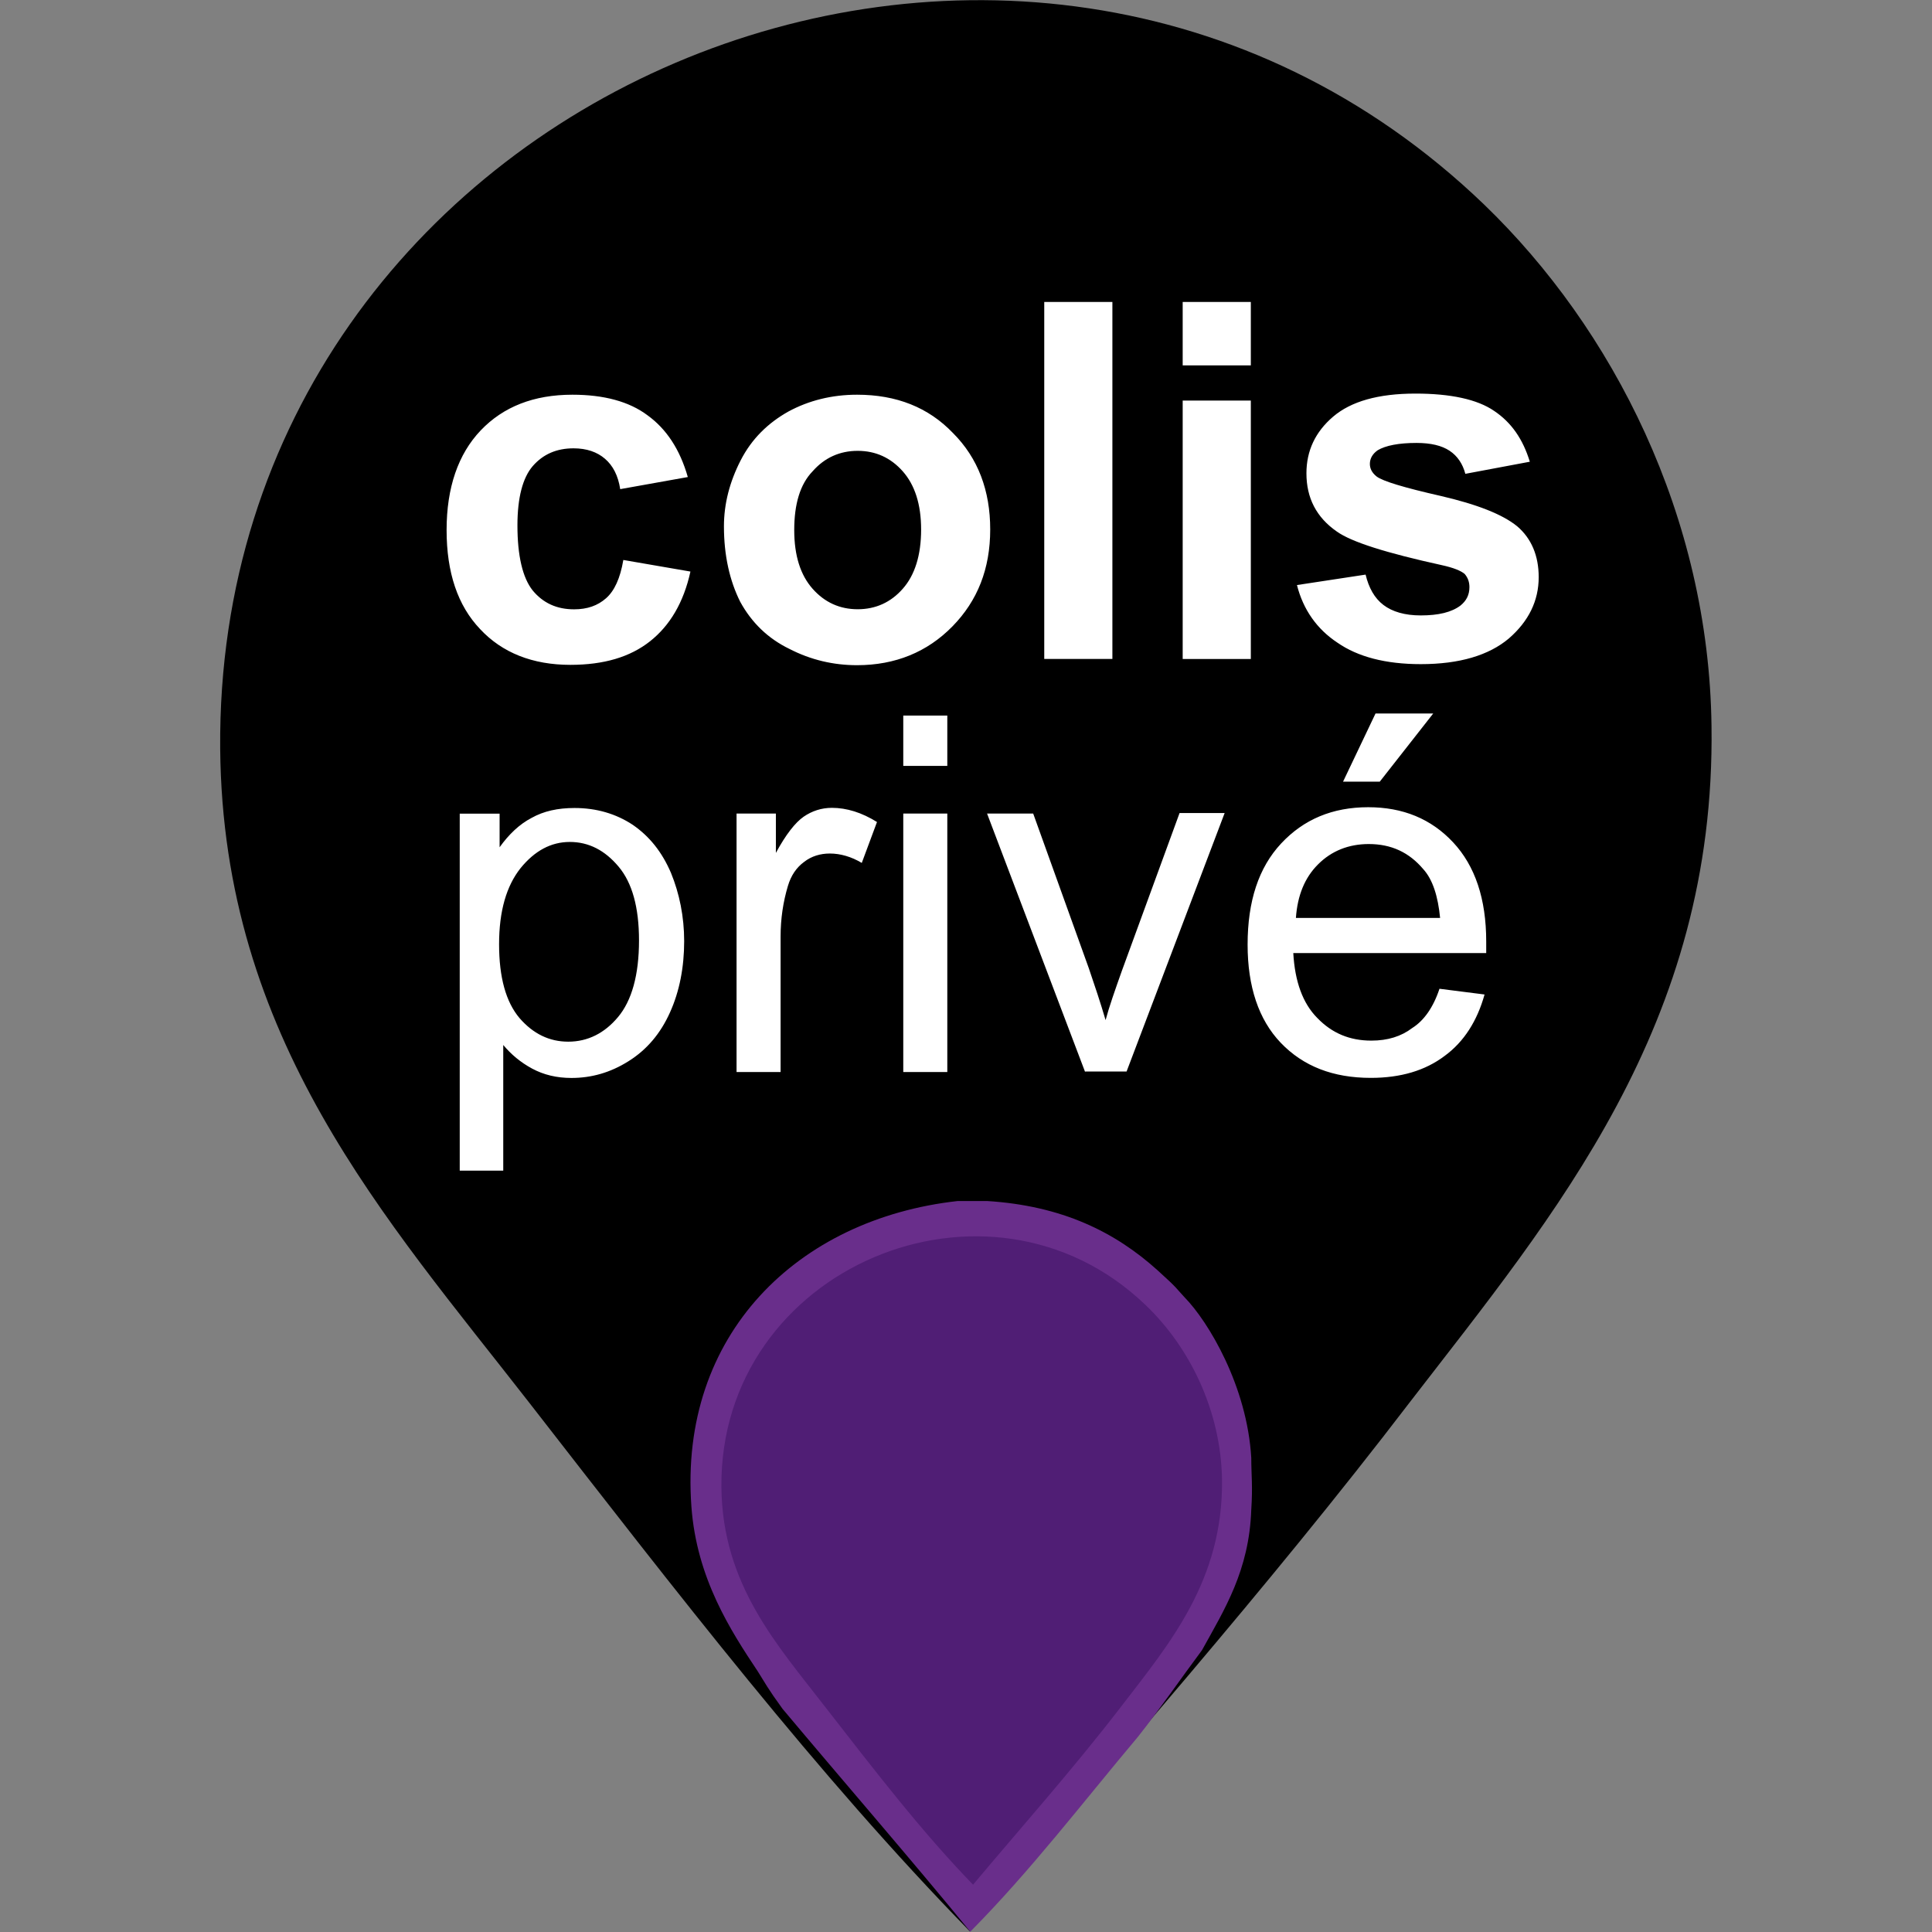
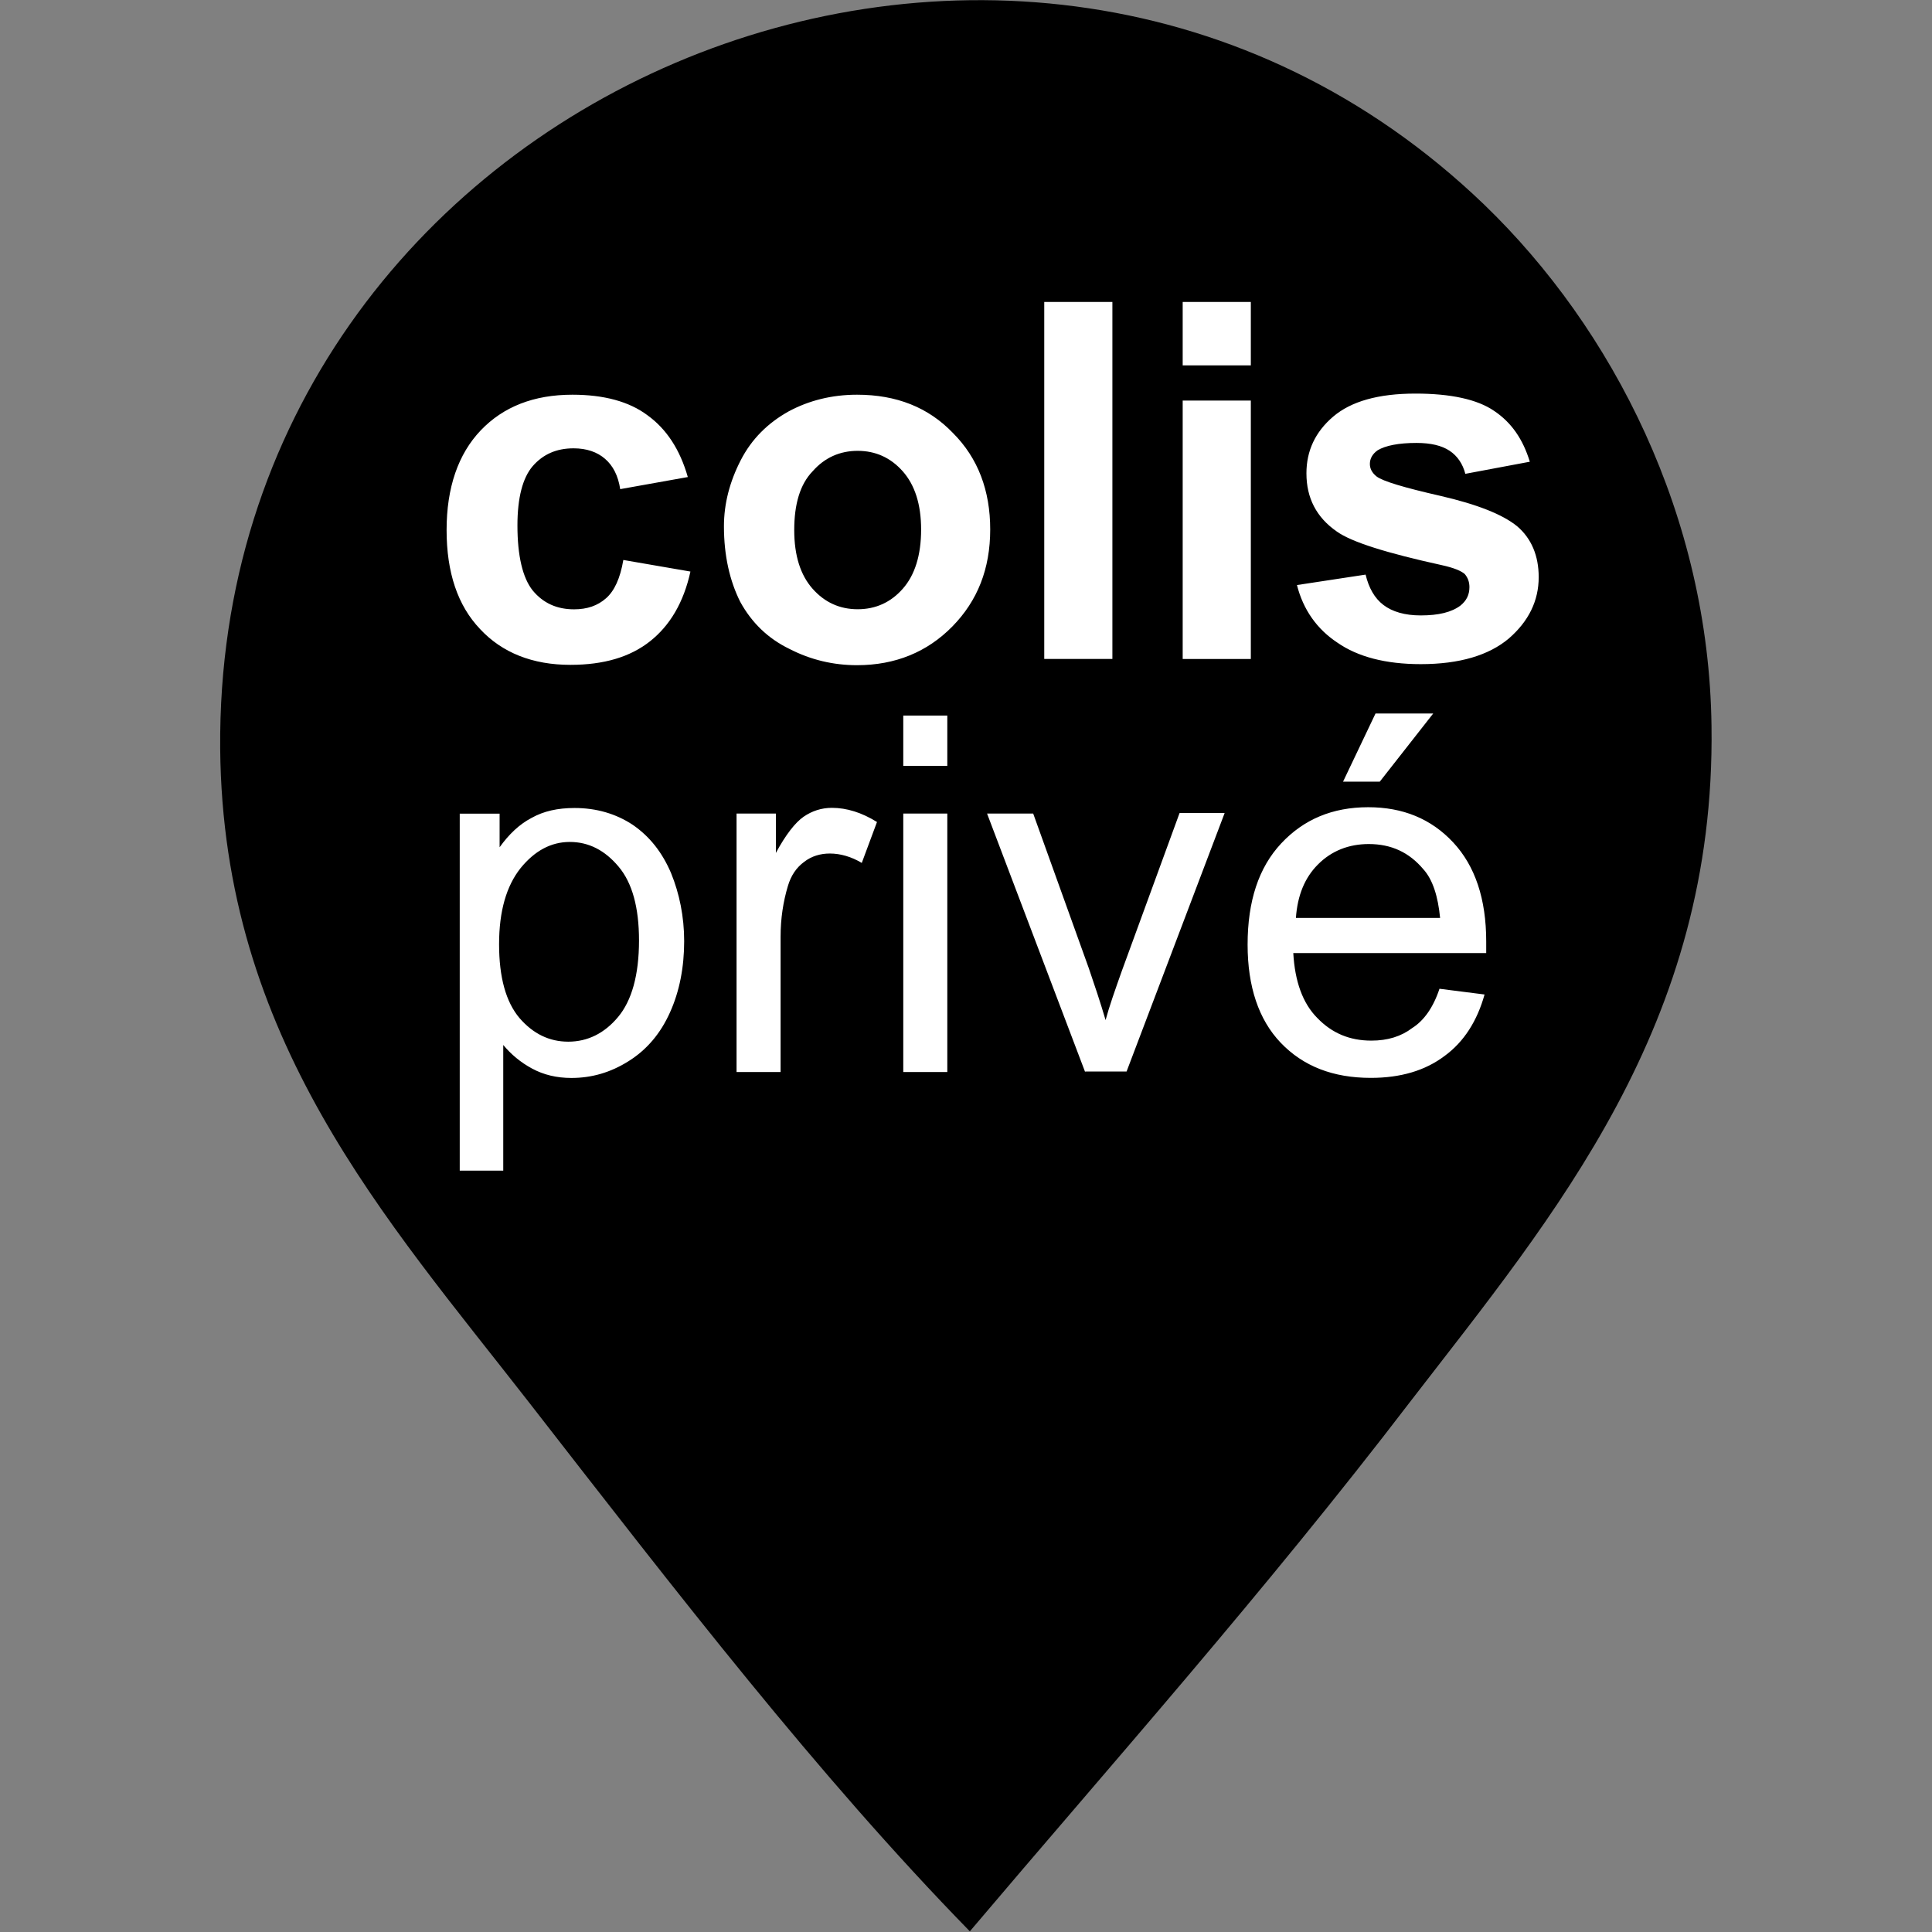
<svg xmlns="http://www.w3.org/2000/svg" width="500" zoomAndPan="magnify" viewBox="0 0 375 375" height="500" preserveAspectRatio="xMidYMid meet" version="1.0">
  <rect x="0" y="0" width="375" height="375" fill="#808080" stroke="none" />
  <defs>
    <clipPath id="0effc13c5a">
      <path d="M 42.738 0 L 332.238 0 L 332.238 375 L 42.738 375 Z M 42.738 0" clip-rule="nonzero" />
    </clipPath>
  </defs>
  <g clip-path="url(#0effc13c5a)">
    <path fill="#000000" d="M 188.246 374.871 C 158.738 344.652 131.477 309.23 102.68 272.203 C 74.793 236.375 43.242 201.68 42.738 145.312 C 41.723 18.219 197.504 -47.32 288.051 39.688 C 313.082 63.812 331.695 100.23 332.203 140.938 C 333.012 198.945 301.883 235.566 273.695 272.102 C 245.621 308.824 215.305 342.91 188.246 374.871 Z M 188.246 374.871" fill-opacity="1" fill-rule="nonzero" />
  </g>
  <path fill="#000000" d="M 288.051 175.633 L 251.617 175.633 C 253.562 157.629 286.328 156.699 288.051 175.633 Z M 288.051 175.633" fill-opacity="1" fill-rule="nonzero" />
-   <path fill="#692e8b" d="M 185.898 233.117 L 191.59 233.117 C 206.133 234.027 216.418 239.113 224.66 246.543 C 228.734 250.211 228.227 250.008 229.949 251.832 C 234.527 256.512 242.059 269.027 242.871 282.965 C 242.871 286.324 243.176 288.453 242.871 293.031 C 242.465 304.84 237.684 312.371 233.309 320.293 C 229.137 325.887 225.168 331.695 220.895 337.086 C 210.203 349.805 200.035 363.133 188.332 374.938 C 176.32 360.293 164.008 346.137 151.898 331.695 C 148.941 327.625 148.539 326.711 147.117 324.465 C 141.832 316.527 135.211 306.359 134.199 292.406 C 131.766 259.078 154.77 236.578 185.898 233.117 Z M 185.898 233.117" fill-opacity="1" fill-rule="nonzero" />
-   <path fill="#501e75" d="M 217.551 331.324 C 227.012 319.012 237.398 306.797 237.195 287.27 C 236.992 273.641 230.777 261.324 222.332 253.285 C 191.91 224.078 139.602 246.055 140.023 288.691 C 140.227 307.609 150.816 319.211 160.176 331.324 C 169.836 343.738 178.992 355.648 188.871 365.816 C 197.906 355.023 208.074 343.637 217.551 331.324 Z M 217.551 331.324" fill-opacity="1" fill-rule="nonzero" />
  <path fill="#ffffff" d="M 133.504 92.594 L 120.383 94.941 C 119.977 92.289 118.961 90.363 117.426 89.047 C 115.906 87.73 113.863 87.02 111.328 87.02 C 108.066 87.02 105.434 88.133 103.391 90.484 C 101.465 92.73 100.434 96.582 100.434 101.984 C 100.434 107.883 101.445 112.156 103.391 114.605 C 105.418 117.055 108.066 118.27 111.43 118.27 C 113.98 118.27 116.008 117.559 117.629 116.125 C 119.25 114.707 120.383 112.258 120.988 108.691 L 134.012 110.938 C 132.695 116.934 130.043 121.41 126.176 124.469 C 122.309 127.527 117.223 129.047 110.703 129.047 C 103.371 129.047 97.477 126.699 93.203 122.121 C 88.832 117.543 86.684 111.125 86.684 102.883 C 86.684 94.637 88.93 88.133 93.305 83.539 C 97.68 78.961 103.574 76.613 111.109 76.613 C 117.207 76.613 122.105 77.934 125.652 80.586 C 129.332 83.234 131.969 87.207 133.504 92.594 Z M 140.516 102.156 C 140.516 97.781 141.629 93.508 143.773 89.332 C 145.918 85.16 149.062 82.105 153.031 79.875 C 157 77.73 161.477 76.613 166.355 76.613 C 173.992 76.613 180.191 79.062 184.969 84.047 C 189.852 88.93 192.199 95.246 192.199 102.762 C 192.199 110.398 189.75 116.598 184.867 121.582 C 179.988 126.562 173.773 129.113 166.355 129.113 C 161.781 129.113 157.406 128.102 153.234 125.957 C 149.062 123.93 145.902 120.871 143.672 116.801 C 141.645 112.746 140.516 107.863 140.516 102.156 Z M 154.16 102.883 C 154.16 107.863 155.379 111.633 157.727 114.281 C 160.074 116.934 163.012 118.254 166.477 118.254 C 169.938 118.254 172.895 116.934 175.223 114.281 C 177.57 111.633 178.789 107.762 178.789 102.781 C 178.789 97.898 177.57 94.133 175.223 91.48 C 172.875 88.828 169.938 87.508 166.477 87.508 C 163.012 87.508 160.055 88.828 157.727 91.48 C 155.277 94.012 154.16 97.883 154.16 102.883 Z M 202.688 127.914 L 202.688 58.609 L 215.914 58.609 L 215.914 127.898 L 202.688 127.898 Z M 229.559 70.922 L 229.559 58.609 L 242.785 58.609 L 242.785 70.922 Z M 229.559 127.914 L 229.559 77.746 L 242.785 77.746 L 242.785 127.914 Z M 251.738 113.559 L 265.062 111.531 C 265.672 114.082 266.785 116.105 268.527 117.426 C 270.25 118.742 272.699 119.453 275.754 119.453 C 279.219 119.453 281.75 118.844 283.492 117.527 C 284.605 116.613 285.215 115.5 285.215 113.961 C 285.215 112.949 284.91 112.137 284.301 111.41 C 283.594 110.805 282.156 110.195 279.824 109.688 C 269.133 107.34 262.328 105.211 259.473 103.168 C 255.504 100.414 253.578 96.648 253.578 91.867 C 253.578 87.492 255.301 83.828 258.762 80.871 C 262.227 77.914 267.512 76.395 274.742 76.395 C 281.566 76.395 286.75 77.512 290.012 79.758 C 293.371 82.004 295.602 85.246 296.938 89.621 L 284.422 91.969 C 283.914 90.043 282.898 88.508 281.363 87.492 C 279.844 86.48 277.699 85.973 274.945 85.973 C 271.48 85.973 268.949 86.48 267.41 87.391 C 266.398 88.102 265.891 89.012 265.891 90.043 C 265.891 90.957 266.297 91.766 267.207 92.492 C 268.426 93.406 272.496 94.637 279.625 96.258 C 286.648 97.883 291.633 99.824 294.488 102.156 C 297.238 104.504 298.66 107.848 298.66 112.02 C 298.66 116.598 296.734 120.566 292.863 123.93 C 288.996 127.188 283.305 128.91 275.773 128.91 C 268.949 128.91 263.559 127.492 259.59 124.738 C 255.605 122.105 252.953 118.336 251.738 113.559 Z M 89.234 227.32 L 89.234 157.93 L 96.973 157.93 L 96.973 164.453 C 98.797 161.902 100.84 159.977 103.172 158.758 C 105.52 157.441 108.254 156.832 111.516 156.832 C 115.785 156.832 119.555 157.949 122.812 160.094 C 126.074 162.34 128.504 165.379 130.246 169.453 C 131.867 173.422 132.797 177.898 132.797 182.676 C 132.797 187.762 131.883 192.441 130.043 196.512 C 128.219 200.582 125.566 203.742 122.004 205.973 C 118.438 208.219 114.773 209.23 110.906 209.23 C 108.051 209.23 105.52 208.621 103.27 207.406 C 101.023 206.191 99.199 204.652 97.68 202.828 L 97.68 227.223 L 89.234 227.223 Z M 96.871 183.27 C 96.871 189.688 98.188 194.469 100.84 197.609 C 103.492 200.668 106.633 202.188 110.297 202.188 C 114.062 202.188 117.324 200.566 119.961 197.406 C 122.609 194.25 124.031 189.266 124.031 182.543 C 124.031 176.125 122.711 171.344 120.059 168.203 C 117.41 165.043 114.266 163.422 110.602 163.422 C 106.938 163.422 103.777 165.145 101.043 168.504 C 98.289 171.969 96.871 176.852 96.871 183.27 Z M 142.965 208.082 L 142.965 157.914 L 150.598 157.914 L 150.598 165.551 C 152.523 161.984 154.363 159.652 155.984 158.523 C 157.609 157.406 159.449 156.801 161.477 156.801 C 164.328 156.801 167.27 157.711 170.223 159.551 L 167.27 167.492 C 165.242 166.277 163.098 165.668 161.07 165.668 C 159.246 165.668 157.508 166.176 156.086 167.289 C 154.566 168.402 153.535 169.941 152.93 171.969 C 152.016 175.027 151.512 178.27 151.512 181.832 L 151.512 208.082 Z M 175.324 148.656 L 175.324 138.895 L 183.871 138.895 L 183.871 148.656 Z M 175.324 208.082 L 175.324 157.914 L 183.871 157.914 L 183.871 208.082 Z M 210.625 208.082 L 191.59 157.914 L 200.543 157.914 L 211.336 187.93 C 212.449 191.191 213.582 194.551 214.594 198 C 215.305 195.348 216.418 192.203 217.754 188.438 L 228.953 157.812 L 237.703 157.812 L 218.668 207.98 L 210.625 207.98 Z M 279.402 191.918 L 288.152 193.031 C 286.734 198.117 284.184 202.188 280.418 204.941 C 276.652 207.797 271.871 209.215 266.078 209.215 C 258.746 209.215 252.953 206.969 248.578 202.391 C 244.305 197.914 242.16 191.496 242.16 183.352 C 242.16 174.906 244.305 168.387 248.68 163.707 C 253.055 159.027 258.645 156.68 265.57 156.68 C 272.293 156.68 277.781 158.926 282.055 163.504 C 286.328 168.082 288.473 174.5 288.473 182.746 L 288.473 184.992 L 251.027 184.992 C 251.332 190.48 252.852 194.754 255.707 197.609 C 258.562 200.566 262.008 201.984 266.18 201.984 C 269.336 201.984 271.973 201.172 274.117 199.535 C 276.363 198.117 278.188 195.582 279.402 191.918 Z M 251.535 178.168 L 279.523 178.168 C 279.117 173.996 278.102 170.734 276.262 168.707 C 273.508 165.449 270.062 163.828 265.672 163.828 C 261.805 163.828 258.441 165.145 255.809 167.797 C 253.258 170.348 251.84 173.793 251.535 178.168 Z M 260.688 151.715 L 266.988 138.488 L 278.188 138.488 L 267.816 151.715 Z M 260.688 151.715" fill-opacity="1" fill-rule="nonzero" />
</svg>